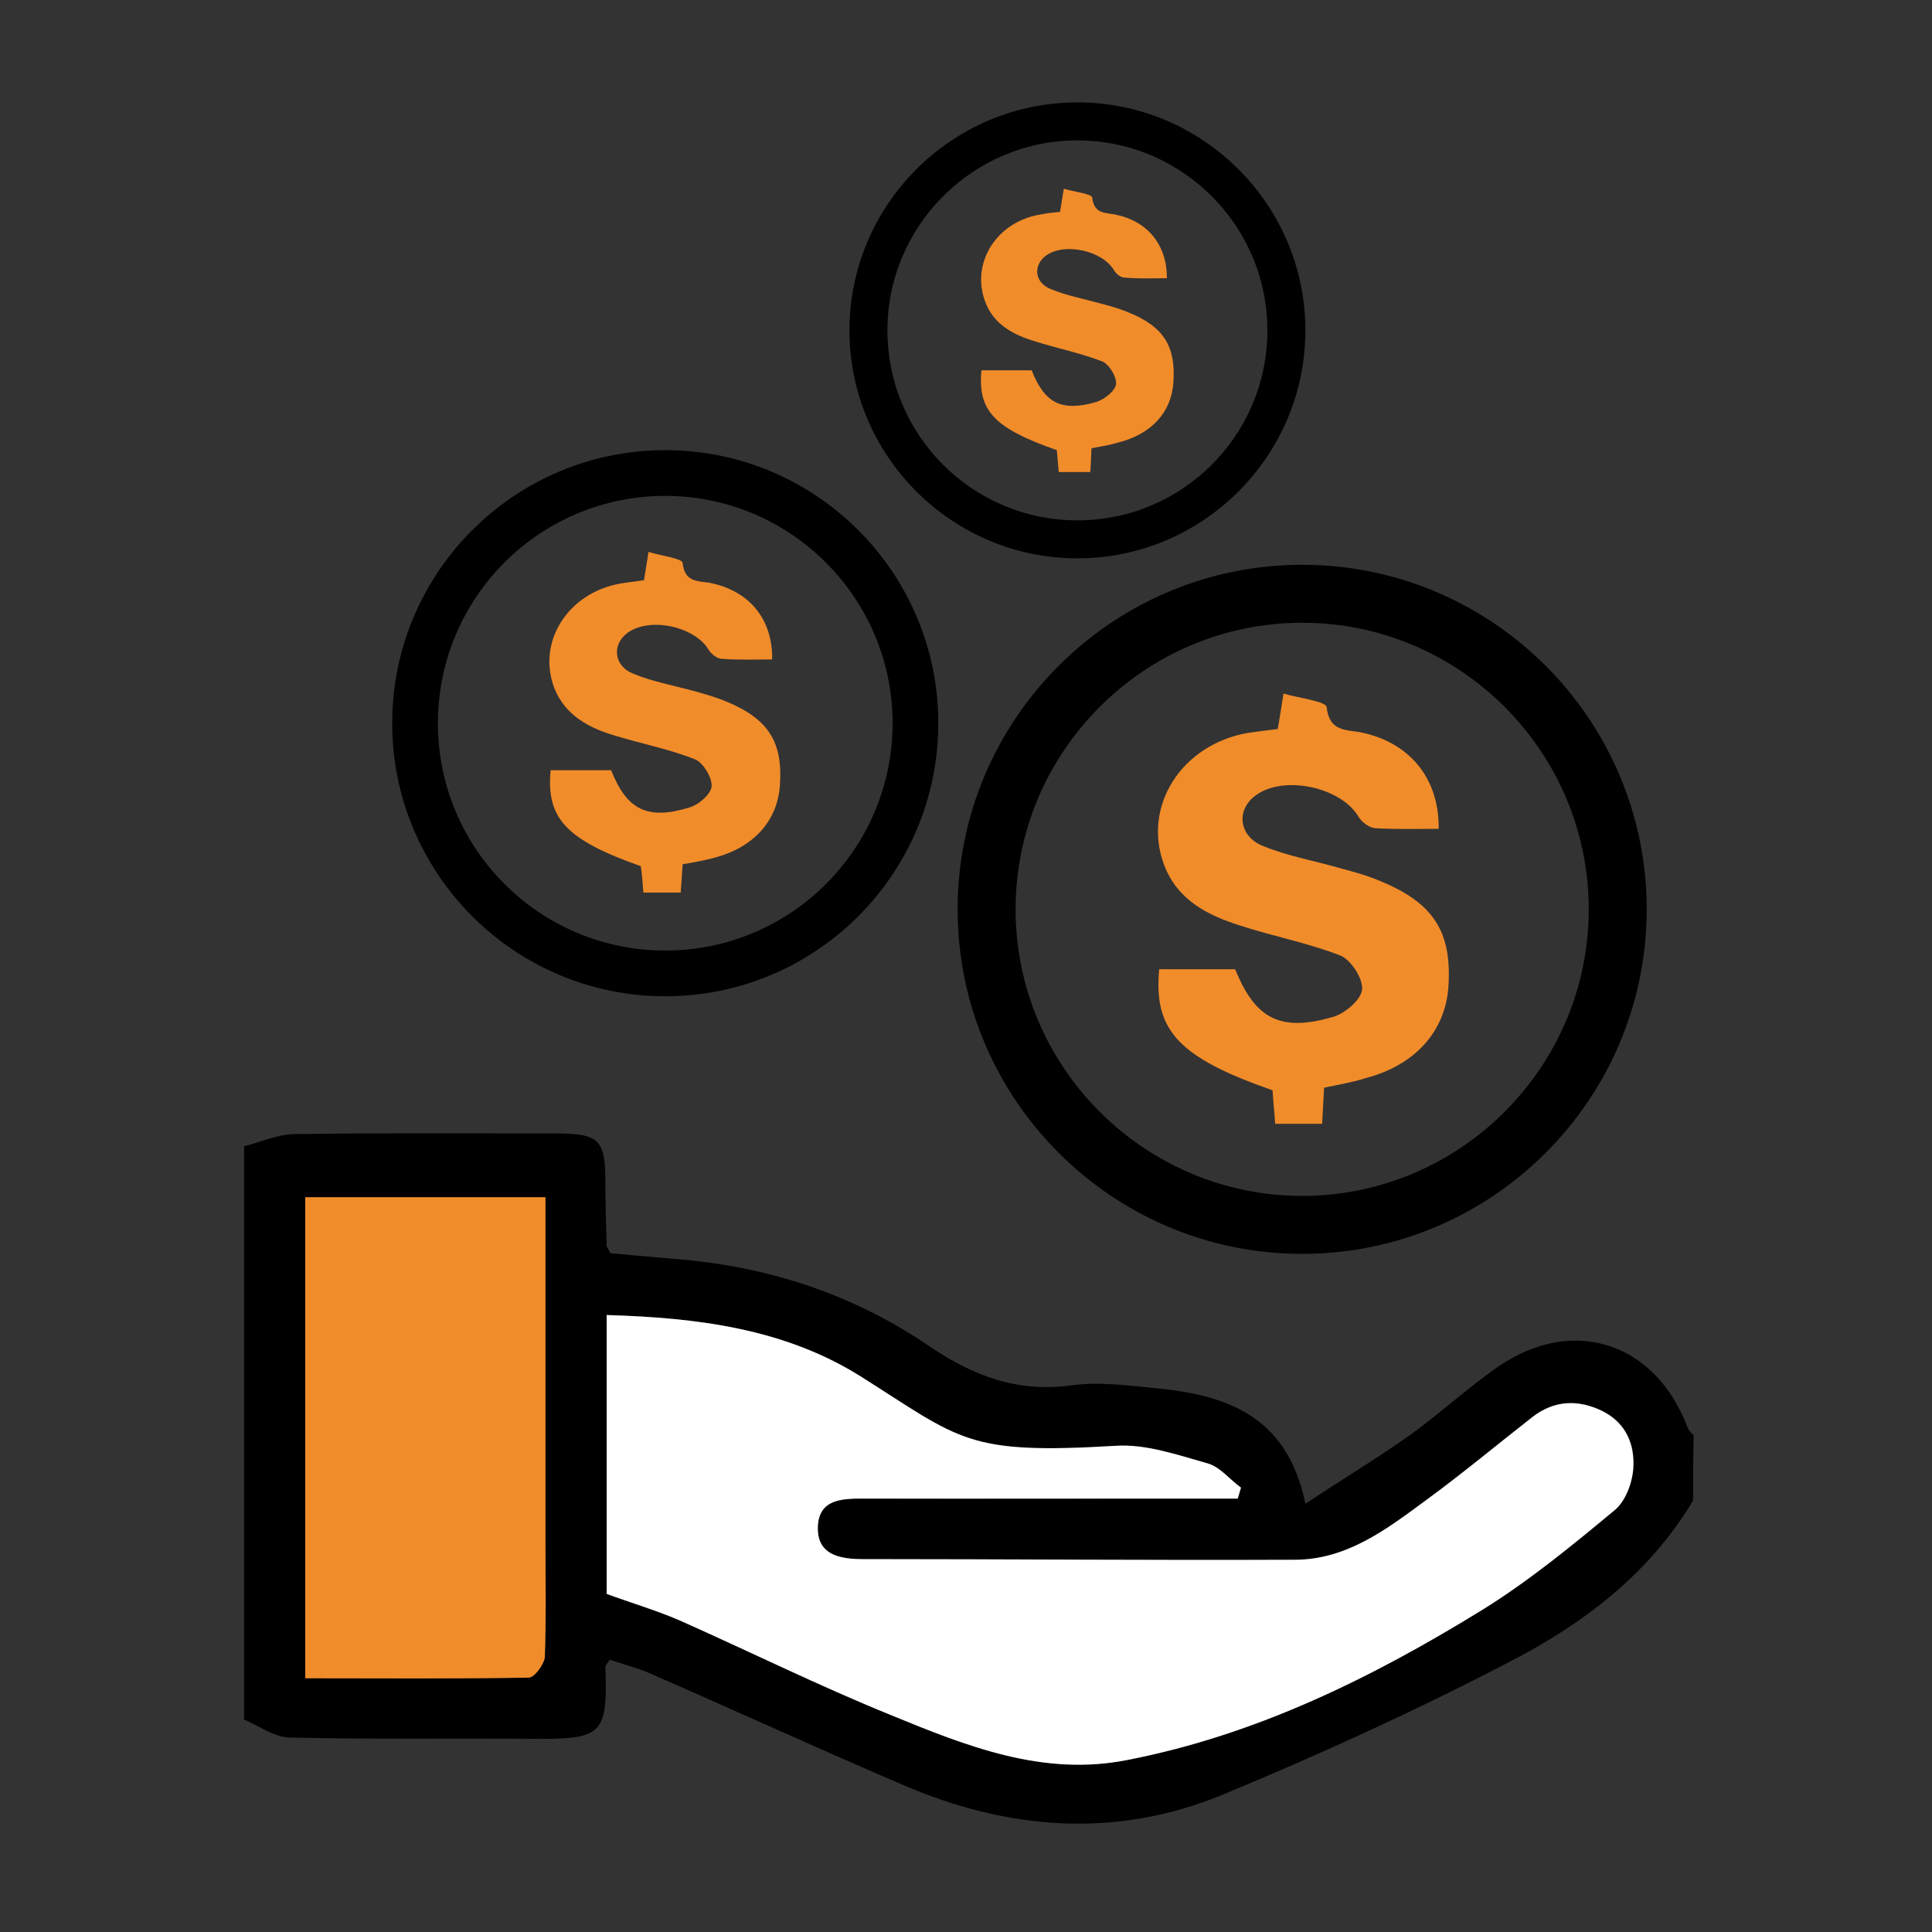
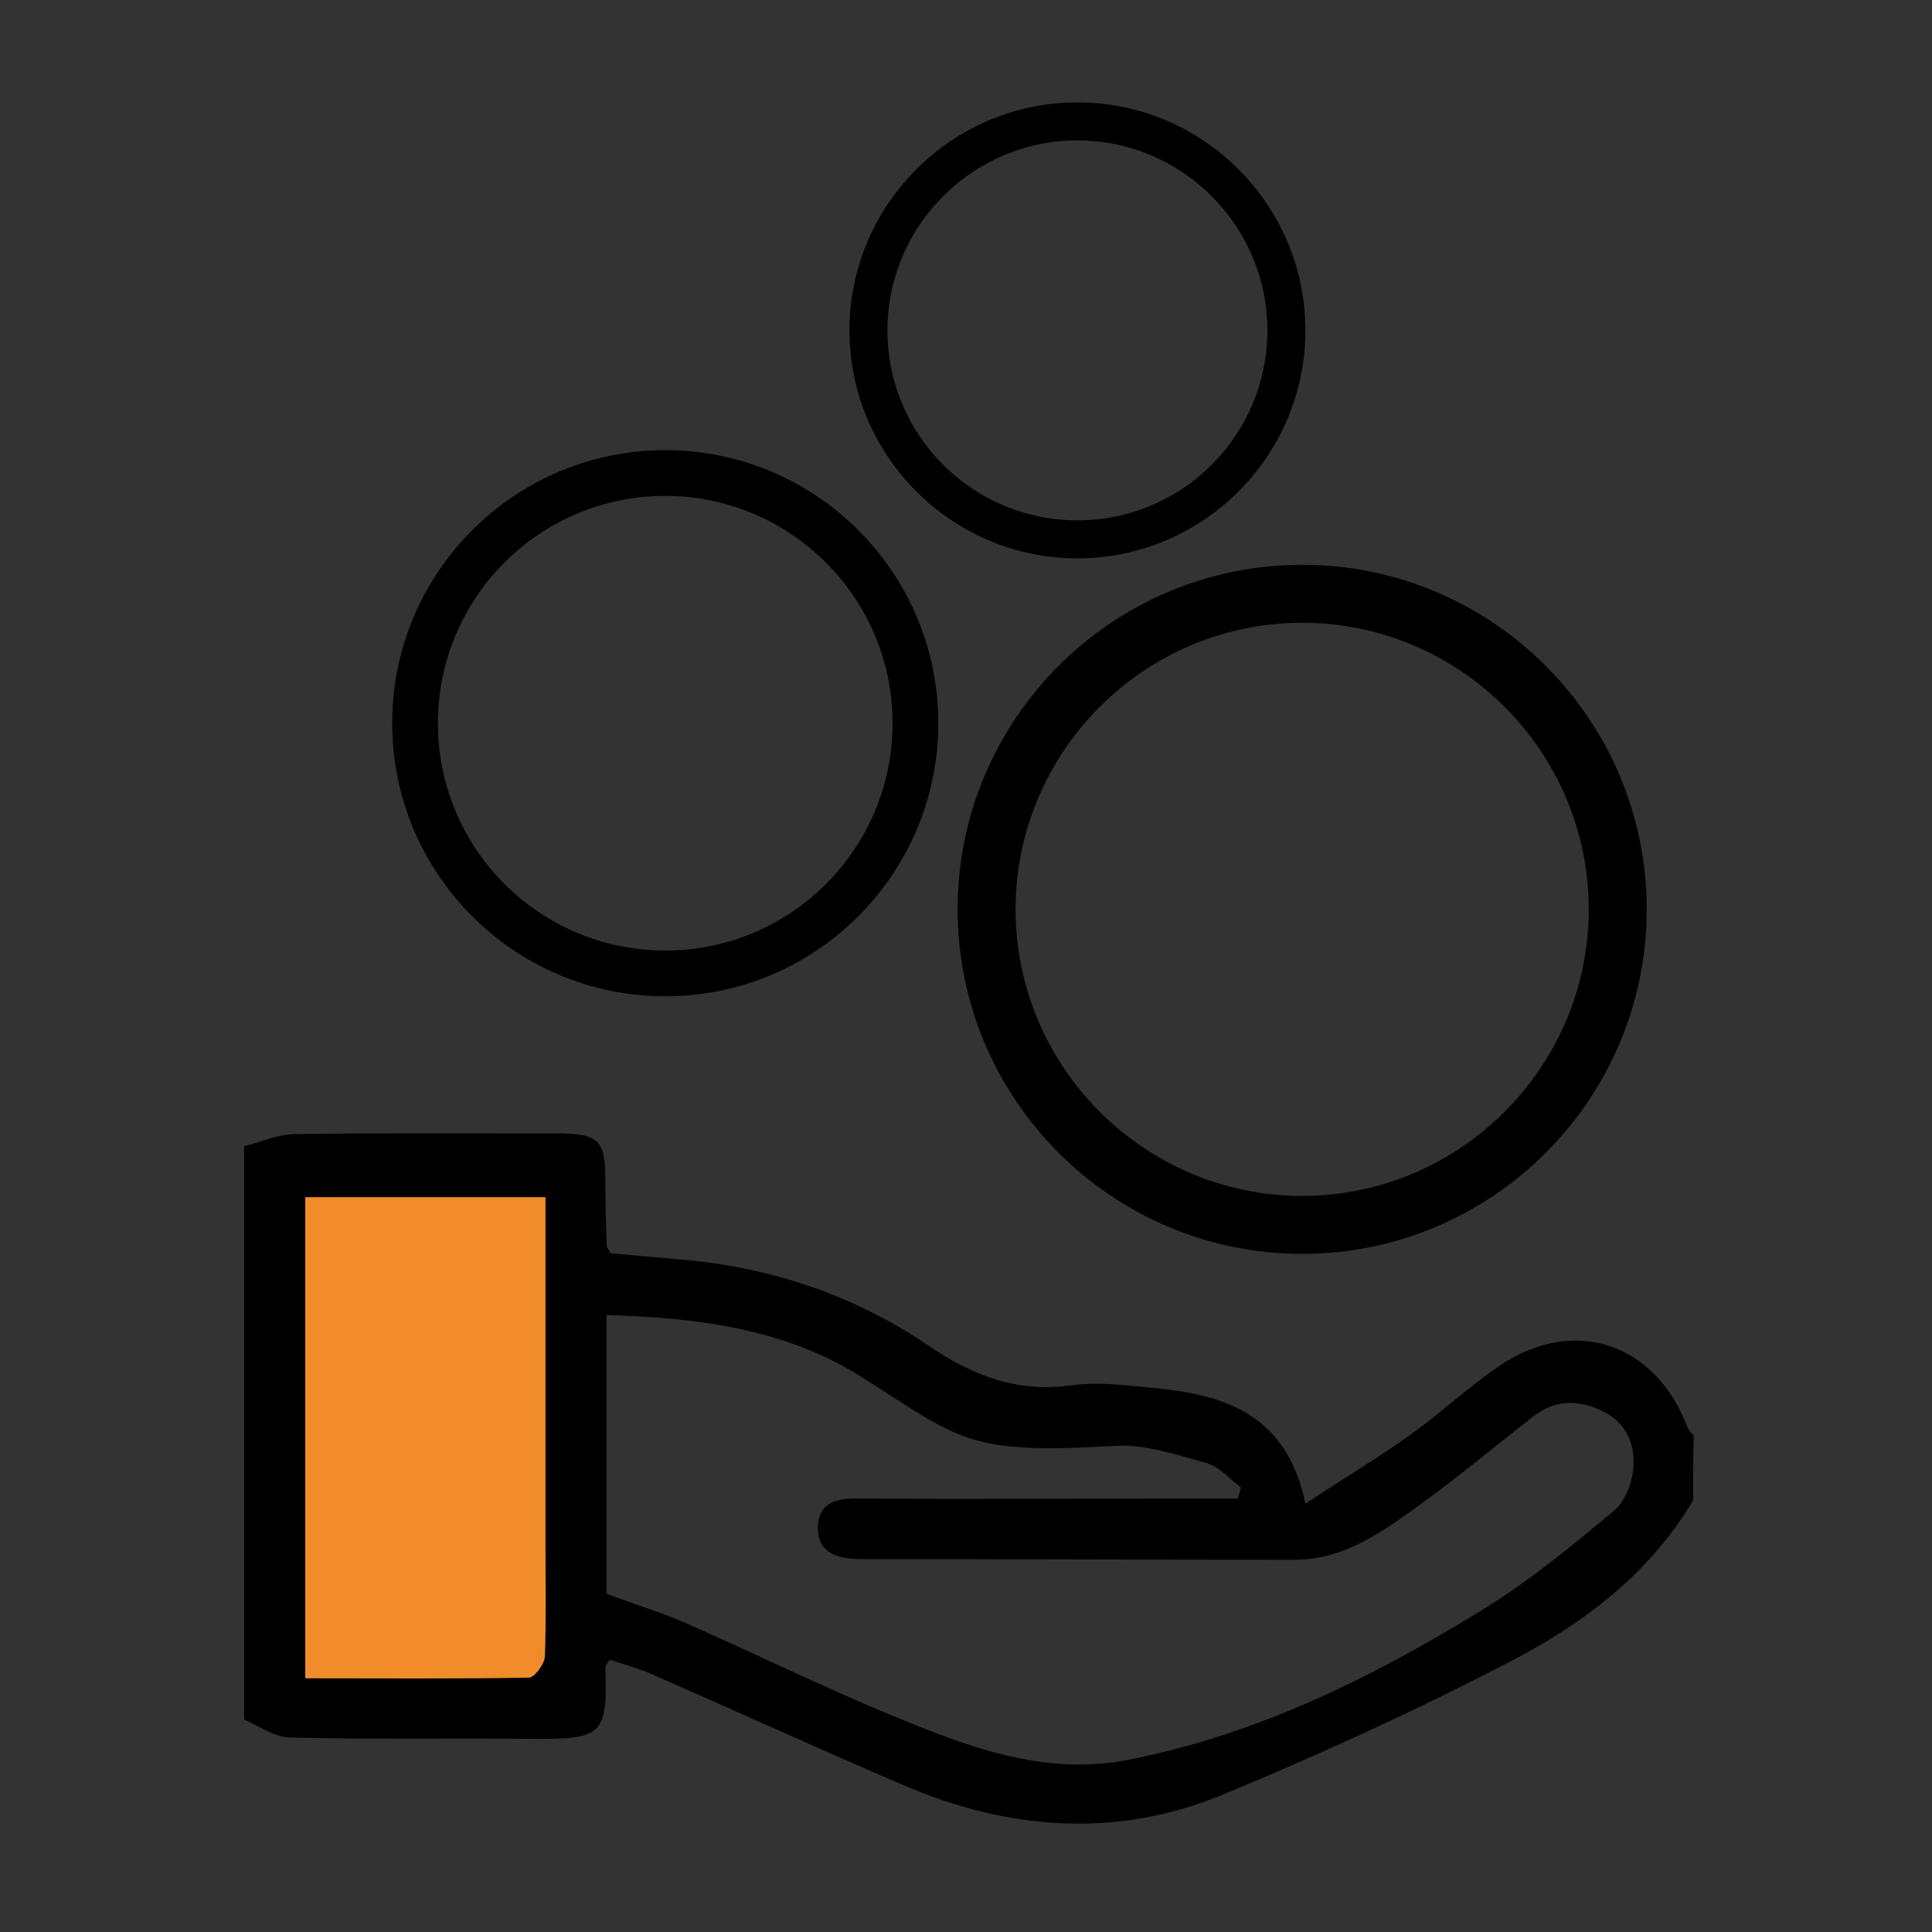
<svg xmlns="http://www.w3.org/2000/svg" version="1.1" id="Livello_1" x="0px" y="0px" viewBox="0 0 300 300" style="enable-background:new 0 0 300 300;" xml:space="preserve">
  <rect x="0" y="0" width="300" height="300" fill="#333333" stroke="none" />
  <style type="text/css">
	.st0{fill:#FFFFFF;}
	.st1{fill:#F18C2A;}
</style>
  <g>
    <g id="rvJDRi_1_">
      <g>
        <path d="M262.9,233c-6.8,11.4-17,19.1-28.4,25c-14.6,7.6-29.5,14.4-44.7,20.7c-16.5,6.8-33.2,5.5-49.5-1.5     c-13.3-5.7-26.4-11.7-39.7-17.5c-1.9-0.8-4-1.3-5.9-2c-0.4,0.6-0.7,0.9-0.7,1.2c0.4,10.7-0.6,11.2-11.7,11.1     c-12.5-0.1-25,0.1-37.4-0.2c-2.4-0.1-4.7-1.8-7-2.8c0-29.7,0-59.3,0-89c2.7-0.7,5.3-1.9,8-1.9c13.5-0.2,27-0.1,40.5-0.1     c6.6,0,7.6,1,7.6,7.4c0,3.3,0.1,6.7,0.2,10c0,0.3,0.3,0.6,0.6,1.2c3.2,0.3,6.7,0.6,10.1,0.9c14.2,1.1,27.4,5.4,39.2,13.4     c6.9,4.7,13.8,7.4,22.4,6.2c4.4-0.6,9,0.1,13.4,0.5c10.7,1.1,20,4.3,22.8,17.9c5.9-3.9,11.2-7.1,16.3-10.7     c4.7-3.4,9-7.4,13.8-10.7c11.7-7.9,24.4-3.5,29.3,9.7c0.2,0.4,0.6,0.8,0.9,1.1C262.9,226.4,262.9,229.7,262.9,233z M94.2,247.5     c3.8,1.4,7.6,2.6,11.3,4.1c11,4.8,21.7,10.1,32.8,14.7c11.7,4.8,23.5,9.5,36.7,7c20.1-3.9,38.1-12.8,55.3-23.4     c7.2-4.4,13.8-9.9,20.3-15.3c1.7-1.4,2.8-4.2,3-6.4c0.4-3.8-1-7.3-4.8-9.1c-3.7-1.8-7.4-1.8-10.8,0.9     c-5.5,4.3-10.9,8.8-16.5,12.9c-6.2,4.5-12.4,9.3-20.5,9.3c-22.3,0-44.6-0.1-67-0.1c-3.7,0-7.1-0.7-7-5.1c0.2-4.2,3.7-4.4,7.1-4.3     c16.8,0.1,33.6,0,50.5,0c2.5,0,5.1,0,7.6,0c0.2-0.6,0.3-1.1,0.5-1.7c-1.7-1.3-3.3-3.2-5.3-3.8c-4.6-1.3-9.4-2.9-14.1-2.7     c-23.3,1.4-24-0.9-39.7-10.8c-11.8-7.4-25.4-9.1-39.4-9.5C94.2,219,94.2,233.3,94.2,247.5z M84.7,185.9c-12.9,0-25.1,0-37.3,0     c0,25,0,49.6,0,74.7c11.8,0,23.3,0.1,34.7-0.1c0.9,0,2.4-2,2.5-3.2c0.3-5.7,0.1-11.3,0.1-17C84.7,222.3,84.7,204.3,84.7,185.9z" />
-         <path class="st0" d="M94.2,247.5c0-14.2,0-28.5,0-43.3c14,0.4,27.6,2.1,39.4,9.5c15.7,9.9,16.4,12.2,39.7,10.8     c4.6-0.3,9.5,1.4,14.1,2.7c2,0.5,3.5,2.5,5.3,3.8c-0.2,0.6-0.3,1.1-0.5,1.7c-2.5,0-5.1,0-7.6,0c-16.8,0-33.6,0-50.5,0     c-3.4,0-6.9,0.1-7.1,4.3c-0.2,4.4,3.3,5.1,7,5.1c22.3,0,44.6,0.2,67,0.1c8.2,0,14.4-4.8,20.5-9.3c5.6-4.1,11-8.6,16.5-12.9     c3.4-2.6,7.1-2.7,10.8-0.9c3.8,1.9,5.1,5.4,4.8,9.1c-0.2,2.3-1.3,5.1-3,6.4c-6.5,5.4-13.1,10.8-20.3,15.3     c-17.2,10.6-35.2,19.5-55.3,23.4c-13.1,2.6-25-2.2-36.7-7c-11.1-4.5-21.8-9.8-32.8-14.7C101.8,250,98,248.9,94.2,247.5z" />
        <path class="st1" d="M84.7,185.9c0,18.4,0,36.4,0,54.4c0,5.7,0.1,11.3-0.1,17c-0.1,1.1-1.6,3.2-2.5,3.2     c-11.5,0.2-22.9,0.1-34.7,0.1c0-25.1,0-49.7,0-74.7C59.6,185.9,71.8,185.9,84.7,185.9z" />
      </g>
    </g>
    <g>
      <g id="uc4K0Q_1_">
        <g>
-           <path class="st1" d="M205.6,168.9c-0.1,2.1-0.2,3.7-0.3,5.6c-2.5,0-4.7,0-7.3,0c-0.1-1.7-0.3-3.5-0.4-5.2      c-14.6-5.1-18.5-9.3-17.6-18.8c3.9,0,7.8,0,11.8,0c3.1,7.7,7,9.8,15.2,7.4c1.8-0.5,4.3-2.6,4.5-4.2c0.2-1.7-1.7-4.6-3.3-5.3      c-5.1-2-10.5-3-15.7-4.7c-5-1.6-9.6-3.9-11.7-9.3c-3.5-9.1,2.6-18.8,13-20.6c1.5-0.2,2.9-0.4,4.6-0.6c0.3-1.6,0.5-3,0.9-5.5      c2.4,0.7,6.6,1.2,6.7,2.1c0.4,3.7,2.8,3.5,5.2,3.9c7.6,1.5,12.3,7.1,12.2,15c-3.3,0-6.6,0.1-9.9-0.1c-0.9-0.1-2-0.9-2.5-1.7      c-2.7-4.7-11.7-6.6-16-3.4c-3.1,2.2-2.7,6.4,1.2,7.9c3.7,1.5,7.6,2.2,11.5,3.3c2.2,0.6,4.5,1.2,6.6,2.1      c8.3,3.4,11.2,7.9,10.6,16.5c-0.5,6.9-5.2,12.1-12.8,14.1C209.9,168.1,207.9,168.4,205.6,168.9z" />
-         </g>
+           </g>
      </g>
      <path d="M202.2,194.7c-29.5,0-53.5-24-53.5-53.5s24-53.5,53.5-53.5s53.5,24,53.5,53.5S231.7,194.7,202.2,194.7z M202.2,96.7    c-24.5,0-44.5,20-44.5,44.5s20,44.5,44.5,44.5s44.5-20,44.5-44.5S226.7,96.7,202.2,96.7z" />
    </g>
    <g>
      <g id="uc4K0Q_2_">
        <g>
-           <path class="st1" d="M106,134.2c-0.1,1.7-0.2,2.9-0.3,4.4c-1.9,0-3.7,0-5.8,0c-0.1-1.4-0.2-2.8-0.4-4.1      c-11.6-4.1-14.7-7.4-14-14.9c3.1,0,6.2,0,9.4,0c2.4,6.1,5.6,7.8,12.1,5.8c1.5-0.4,3.4-2.1,3.5-3.3c0.1-1.3-1.3-3.7-2.6-4.2      c-4-1.6-8.3-2.4-12.5-3.7c-4-1.2-7.6-3.1-9.3-7.3c-2.8-7.2,2.1-14.9,10.3-16.3c1.2-0.2,2.3-0.3,3.6-0.5c0.2-1.3,0.4-2.4,0.7-4.4      c1.9,0.6,5.2,1,5.3,1.7c0.3,3,2.3,2.8,4.2,3.1c6.1,1.2,9.8,5.6,9.7,11.9c-2.6,0-5.2,0.1-7.8-0.1c-0.7,0-1.6-0.7-2-1.3      c-2.1-3.7-9.2-5.3-12.7-2.7c-2.4,1.8-2.1,5.1,0.9,6.3c2.9,1.2,6.1,1.8,9.1,2.6c1.8,0.5,3.6,1,5.3,1.7c6.6,2.7,8.9,6.3,8.4,13.1      c-0.4,5.5-4.1,9.6-10.2,11.2C109.4,133.6,107.8,133.9,106,134.2z" />
-         </g>
+           </g>
      </g>
      <path d="M103.3,154.7c-23.4,0-42.4-19-42.4-42.4s19-42.4,42.4-42.4s42.4,19,42.4,42.4S126.7,154.7,103.3,154.7z M103.3,77    C83.8,77,68,92.8,68,112.3s15.8,35.3,35.3,35.3s35.3-15.8,35.3-35.3S122.7,77,103.3,77z" />
    </g>
    <g>
      <g id="uc4K0Q_3_">
        <g>
-           <path class="st1" d="M169.5,69.6c-0.1,1.4-0.1,2.5-0.2,3.7c-1.6,0-3.1,0-4.9,0c-0.1-1.1-0.2-2.3-0.3-3.4      c-9.7-3.4-12.3-6.1-11.7-12.4c2.6,0,5.2,0,7.8,0c2,5.1,4.6,6.5,10.1,4.9c1.2-0.4,2.9-1.7,3-2.8c0.1-1.1-1.1-3.1-2.2-3.5      c-3.4-1.3-6.9-2-10.4-3.1c-3.3-1-6.4-2.6-7.7-6.1c-2.3-6,1.7-12.5,8.6-13.6c1-0.2,1.9-0.3,3-0.4c0.2-1.1,0.3-2,0.6-3.6      c1.6,0.5,4.4,0.8,4.4,1.4c0.3,2.5,1.9,2.3,3.5,2.6c5.1,1,8.1,4.7,8.1,9.9c-2.2,0-4.4,0.1-6.6-0.1c-0.6,0-1.3-0.6-1.6-1.1      c-1.8-3.1-7.7-4.4-10.6-2.3c-2,1.5-1.8,4.2,0.8,5.2c2.4,1,5.1,1.5,7.6,2.2c1.5,0.4,3,0.8,4.4,1.4c5.5,2.2,7.4,5.3,7,10.9      c-0.3,4.6-3.4,8-8.5,9.3C172.4,69.1,171.1,69.3,169.5,69.6z" />
-         </g>
+           </g>
      </g>
      <path d="M167.3,86.7c-19.5,0-35.4-15.9-35.4-35.4s15.9-35.4,35.4-35.4s35.4,15.9,35.4,35.4S186.8,86.7,167.3,86.7z M167.3,21.8    c-16.2,0-29.5,13.2-29.5,29.5s13.2,29.5,29.5,29.5s29.5-13.2,29.5-29.5S183.5,21.8,167.3,21.8z" />
    </g>
  </g>
</svg>